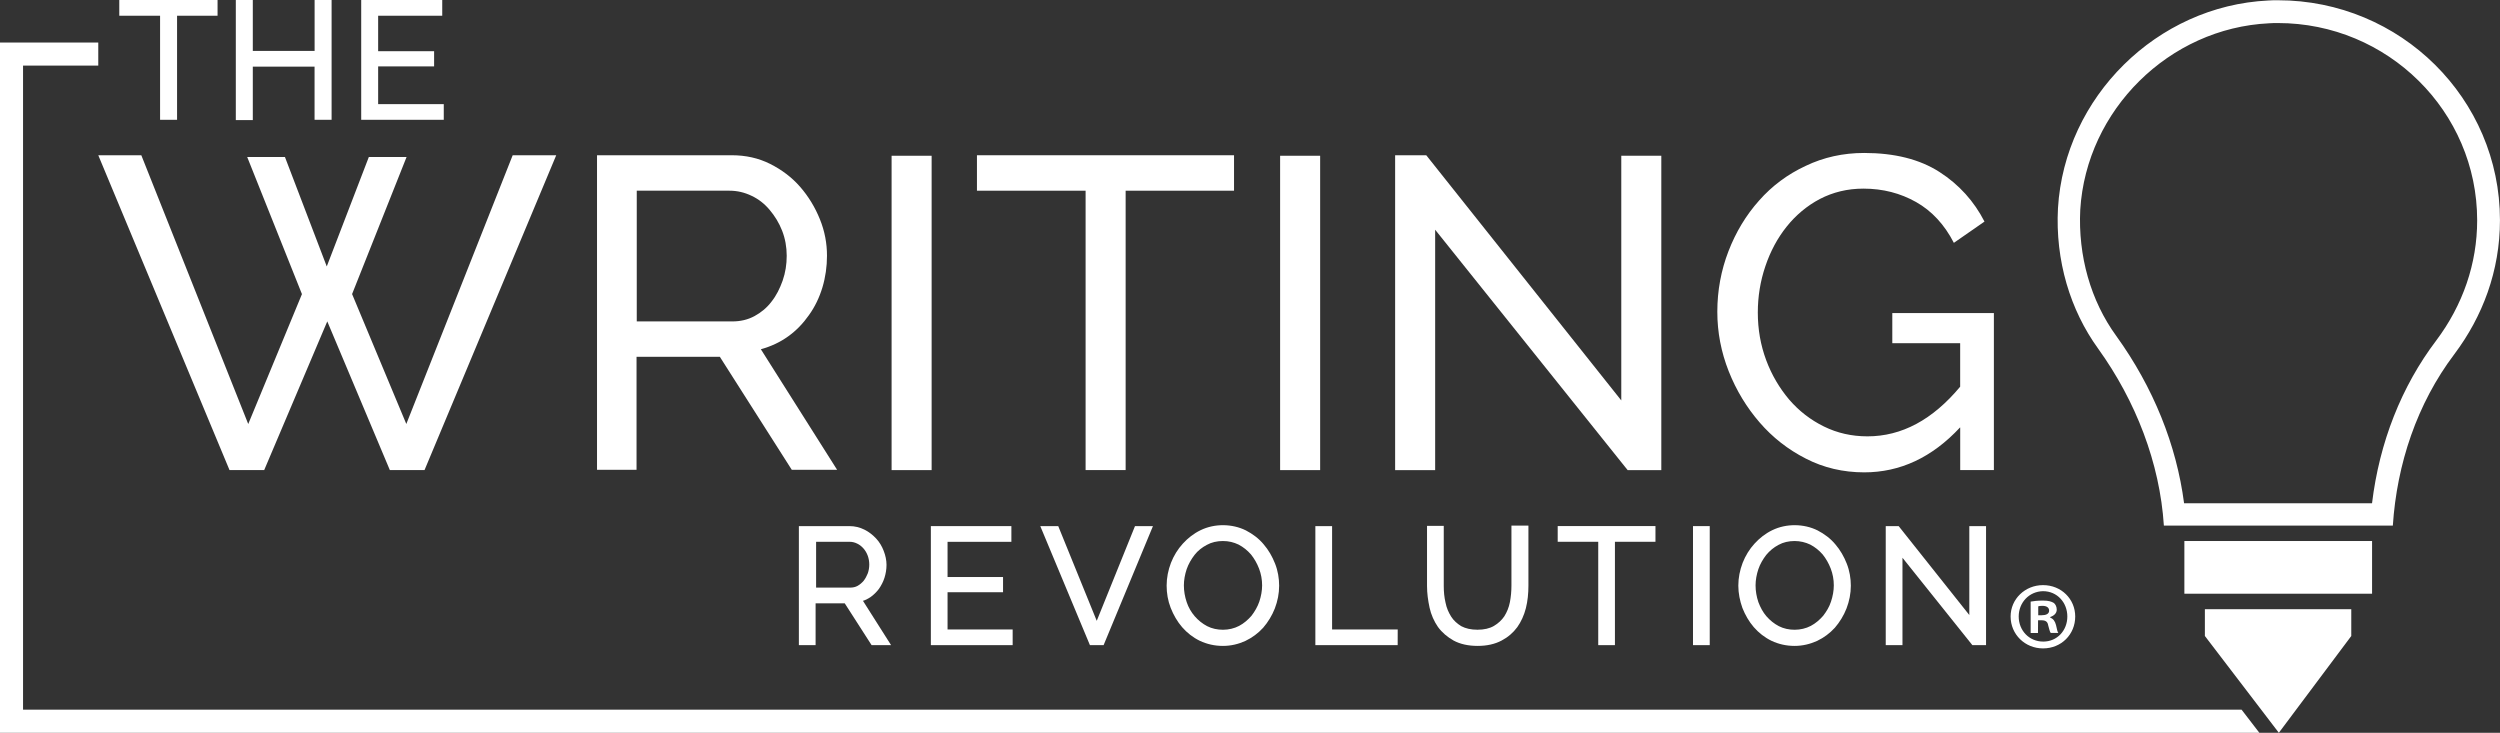
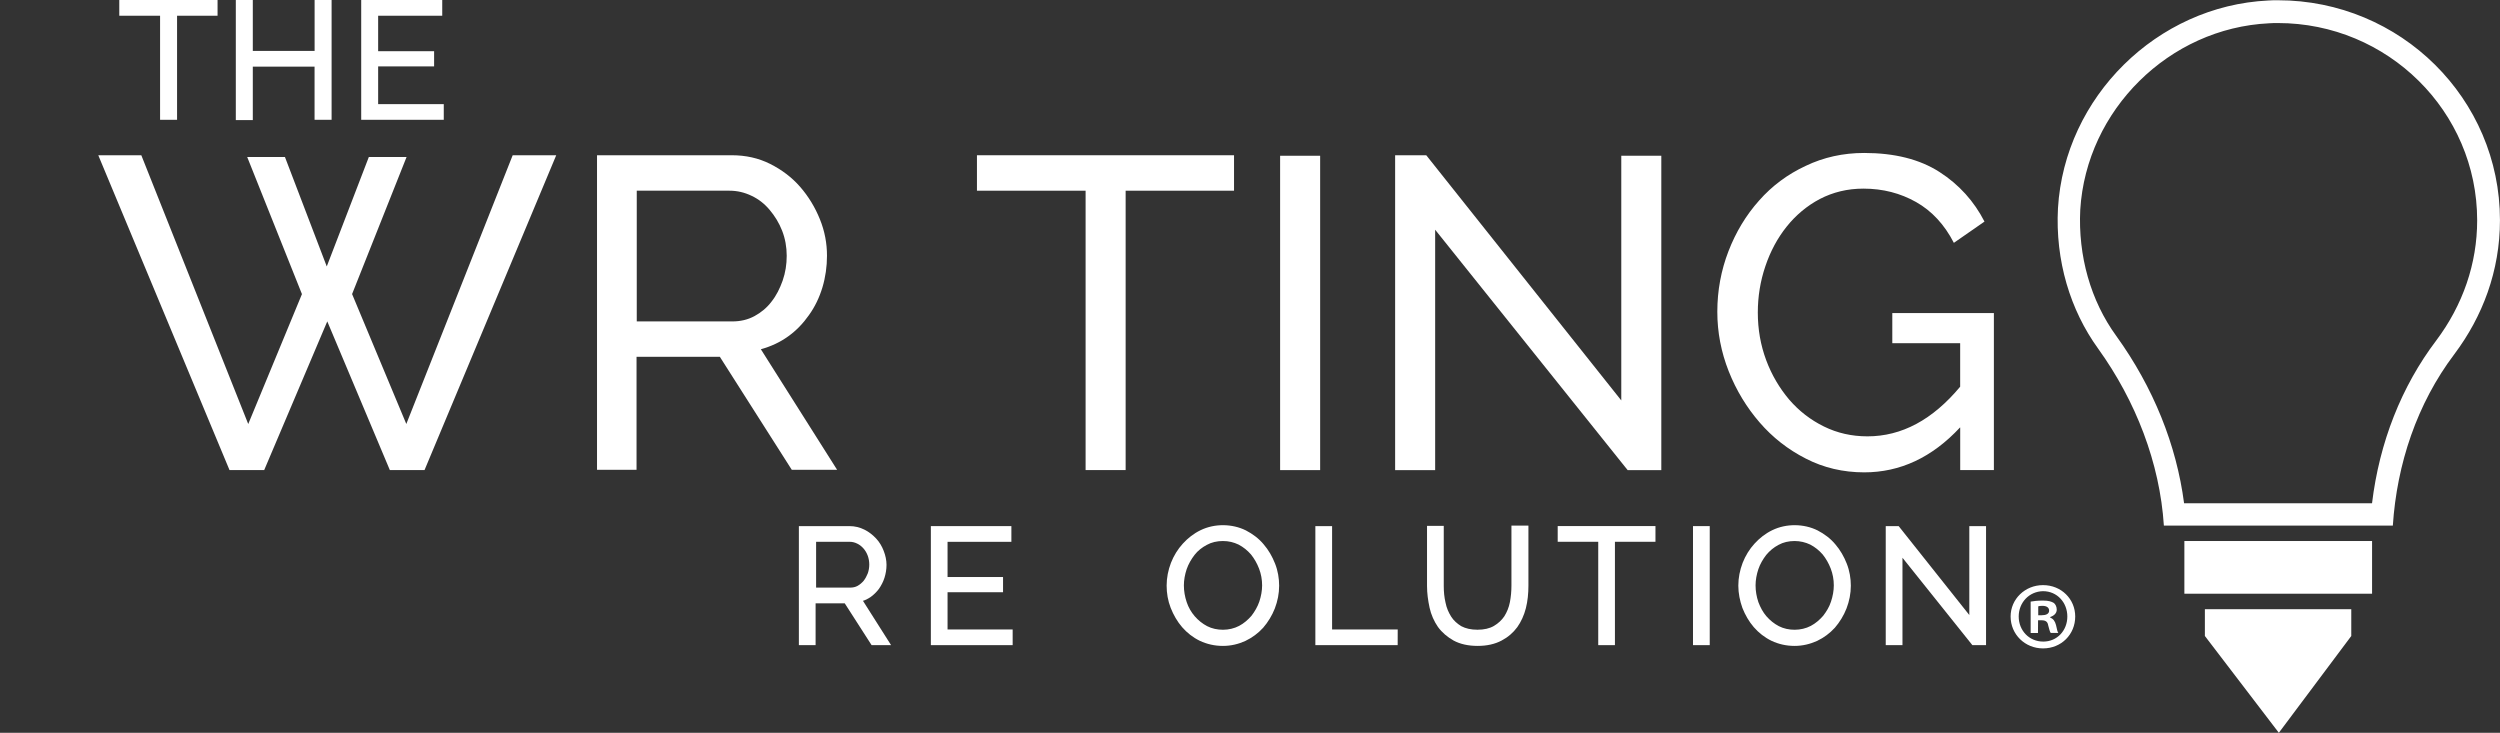
<svg xmlns="http://www.w3.org/2000/svg" enable-background="new 0 0 590.18 172.99" viewBox="0 0 590.18 172.99">
  <rect x="0" y="0" width="590.18" height="172.99" fill="#333333" stroke="none" />
  <g fill="#fff">
    <path d="m489.9 145.54c0 4.24-3.29 7.53-7.6 7.53-4.24 0-7.65-3.29-7.65-7.53 0-4.13 3.41-7.41 7.65-7.41 4.31 0 7.6 3.28 7.6 7.41zm-13.34 0c0 3.29 2.45 5.92 5.8 5.92 3.29 0 5.68-2.63 5.68-5.92s-2.39-5.98-5.74-5.98c-3.28.06-5.74 2.69-5.74 5.98zm4.55 3.89h-1.73v-7.41c.66-.12 1.61-.24 2.87-.24 1.44 0 2.03.24 2.57.54.42.3.72.9.72 1.61 0 .84-.66 1.44-1.55 1.73v.12c.72.3 1.14.84 1.38 1.79.24 1.14.36 1.62.54 1.85h-1.79c-.24-.3-.36-.96-.6-1.79-.12-.84-.6-1.2-1.55-1.2h-.84zm.06-4.19h.84c.96 0 1.73-.3 1.73-1.08 0-.66-.48-1.14-1.61-1.14-.48 0-.78.06-.96.12z" />
    <path d="m41.8 28.28h-4.01v-24.57h-9.63v-3.71h23.2v3.71h-9.56z" />
    <path d="m78.27 28.28h-4.01v-12.55h-14.58v12.62h-4.01v-28.35h4.01v12.02h14.59v-12.02h4.01v28.28z" />
    <path d="m104.7 28.28h-19.43v-28.28h19.13v3.71h-15.13v8.37h13.21v3.59h-13.21v8.91h15.49v3.71z" />
    <path d="m58.36 37.07h8.91l9.87 25.83 9.93-25.83h8.91l-12.86 32.35 12.8 30.67 25.11-63.44h10.28l-31.09 74.32h-8.19l-14.77-35.1-14.89 35.1h-8.19l-30.98-74.32h10.16l25.24 63.45 12.68-30.67z" />
    <path d="m140.94 110.98v-74.33h31.81c3.29 0 6.28.66 9.03 2.03 2.75 1.38 5.14 3.17 7.12 5.44 1.97 2.27 3.53 4.84 4.66 7.65 1.14 2.81 1.67 5.68 1.67 8.61 0 2.57-.36 5.08-1.08 7.48-.72 2.39-1.79 4.6-3.17 6.52-1.38 1.97-2.99 3.65-4.9 5.02-1.91 1.38-4.07 2.39-6.46 3.05l18 28.46h-10.7l-16.98-26.67h-19.67v26.67h-9.33zm9.44-35.1h22.48c1.97 0 3.71-.42 5.26-1.26s2.93-1.97 4.01-3.41c1.14-1.43 1.97-3.11 2.63-4.96.66-1.91.96-3.83.96-5.86 0-2.09-.36-4.07-1.08-5.92s-1.73-3.47-2.93-4.9c-1.2-1.44-2.63-2.57-4.3-3.35-1.62-.78-3.35-1.2-5.2-1.2h-21.89v30.85z" />
-     <path d="m210.48 110.98v-74.21h9.45v74.21z" />
    <path d="m291.38 45.02h-25.65v65.95h-9.45v-65.95h-25.65v-8.37h60.69v8.37z" />
    <path d="m302.2 110.98v-74.21h9.45v74.21z" />
    <path d="m338.8 54.23v56.75h-9.45v-74.33h7.35l46.04 57.88v-57.76h9.45v74.21h-7.95z" />
    <path d="m462.69 100.93c-6.58 7.06-14.11 10.58-22.6 10.58-4.96 0-9.57-1.08-13.75-3.23-4.24-2.15-7.89-5.02-10.94-8.55s-5.5-7.53-7.3-12.08c-1.79-4.54-2.69-9.21-2.69-14.05 0-5.02.9-9.81 2.63-14.29s4.13-8.49 7.23-11.96c3.05-3.47 6.76-6.22 11-8.19 4.24-2.03 8.85-3.05 13.81-3.05 7.18 0 13.1 1.49 17.76 4.48s8.19 6.94 10.64 11.72l-7.23 5.02c-2.21-4.31-5.2-7.53-8.91-9.63-3.71-2.09-7.83-3.17-12.44-3.17-3.77 0-7.18.84-10.29 2.45-3.05 1.61-5.68 3.83-7.83 6.52s-3.83 5.8-5.02 9.33c-1.2 3.53-1.79 7.18-1.79 10.94 0 4.01.66 7.71 1.97 11.24s3.17 6.64 5.44 9.33c2.33 2.69 5.02 4.78 8.19 6.34s6.58 2.33 10.28 2.33c8.07 0 15.37-3.89 21.89-11.72v-10.27h-16.02v-7.12h23.98v37.07h-7.95v-10.05z" />
    <path d="m210.36 152.3h-4.6l-6.34-9.87h-6.88v9.87h-3.95v-28.1h11.96c1.26 0 2.45.3 3.53.84s1.97 1.26 2.75 2.09 1.38 1.85 1.79 2.93c.42 1.07.66 2.21.66 3.29 0 1.07-.18 2.09-.48 3.05s-.78 1.85-1.32 2.63c-.6.78-1.26 1.43-2.03 1.97-.54.36-1.14.66-1.73.84zm-17.82-13.58h8.13c.66 0 1.26-.12 1.79-.42.54-.3 1.02-.72 1.43-1.2.42-.54.72-1.14.96-1.73.24-.66.36-1.38.36-2.09 0-.72-.12-1.44-.36-2.09-.24-.66-.6-1.26-1.02-1.73-.42-.48-.96-.9-1.49-1.14-.6-.3-1.2-.42-1.79-.42h-7.89v10.82z" />
    <path d="m239.06 152.3h-19.31v-28.1h19.01v3.71h-15.07v8.31h13.1v3.59h-13.1v8.79h15.37z" />
-     <path d="m260.53 152.3h-3.23l-11.72-28.1h4.24l9.09 22.36 9.03-22.36h4.24z" />
    <path d="m288.69 152.48c-1.97 0-3.77-.42-5.44-1.2-1.61-.78-3.05-1.91-4.19-3.23s-2.03-2.87-2.69-4.54c-.66-1.68-.96-3.47-.96-5.26 0-1.85.36-3.65 1.02-5.38.66-1.68 1.61-3.23 2.81-4.54s2.57-2.39 4.19-3.17c3.29-1.61 7.47-1.55 10.7.06 1.61.84 3.05 1.91 4.19 3.29 1.14 1.32 2.03 2.87 2.69 4.55.66 1.67.96 3.47.96 5.2 0 1.85-.36 3.65-1.02 5.38-.66 1.68-1.61 3.23-2.75 4.55-1.2 1.31-2.57 2.33-4.19 3.11-1.67.76-3.41 1.18-5.32 1.18zm0-24.76c-1.38 0-2.69.3-3.77.9-1.14.6-2.15 1.38-2.93 2.39-.78 1.02-1.43 2.15-1.85 3.35-.42 1.26-.66 2.57-.66 3.83 0 1.38.24 2.69.66 3.95s1.08 2.39 1.91 3.35c.84.96 1.79 1.73 2.93 2.33 2.21 1.14 5.26 1.14 7.53-.06 1.14-.6 2.09-1.43 2.93-2.39.78-1.02 1.44-2.15 1.85-3.35.42-1.26.66-2.57.66-3.83 0-1.38-.24-2.69-.72-3.95s-1.14-2.39-1.91-3.35c-.84-.96-1.79-1.73-2.93-2.33-1.13-.54-2.32-.84-3.7-.84z" />
    <path d="m329.95 152.3h-19.43v-28.1h3.95v24.4h15.49z" />
    <path d="m348.84 152.48c-2.21 0-4.12-.42-5.68-1.26-1.49-.84-2.75-1.91-3.71-3.23-.9-1.31-1.61-2.87-1.97-4.54-.36-1.68-.6-3.35-.6-5.14v-14.17h3.95v14.17c0 1.38.12 2.69.42 3.95.24 1.26.72 2.33 1.32 3.29s1.44 1.68 2.39 2.27c1.02.54 2.27.84 3.83.84s2.87-.3 3.89-.9 1.85-1.38 2.45-2.27c.6-.96 1.08-2.09 1.32-3.35s.36-2.57.36-3.89v-14.17h4.01v14.17c0 1.85-.18 3.65-.6 5.32s-1.14 3.23-2.03 4.48c-.96 1.31-2.21 2.39-3.71 3.17-1.57.84-3.48 1.26-5.64 1.26z" />
    <path d="m381.31 152.3h-4.01v-24.4h-9.57v-3.71h23.08v3.71h-9.57v24.4z" />
    <path d="m403.62 152.3h-3.95v-28.1h3.95z" />
    <path d="m423.65 152.48c-1.98 0-3.77-.42-5.44-1.2-1.61-.78-3.05-1.91-4.19-3.23s-2.03-2.87-2.69-4.54c-.6-1.68-.96-3.47-.96-5.26 0-1.85.36-3.65 1.02-5.38.66-1.68 1.61-3.23 2.81-4.54s2.57-2.39 4.19-3.17c3.29-1.61 7.48-1.55 10.7.06 1.61.84 3.05 1.91 4.19 3.29 1.14 1.32 2.03 2.87 2.69 4.55.66 1.67.96 3.47.96 5.2 0 1.85-.36 3.65-1.02 5.38-.66 1.68-1.61 3.23-2.75 4.55-1.2 1.31-2.57 2.33-4.19 3.11-1.68.76-3.47 1.18-5.32 1.18zm0-24.76c-1.38 0-2.69.3-3.77.9-1.14.6-2.09 1.38-2.93 2.39-.78 1.02-1.44 2.15-1.85 3.35-.42 1.26-.66 2.57-.66 3.83 0 1.38.24 2.69.66 3.95.48 1.26 1.08 2.39 1.91 3.35.84.96 1.79 1.73 2.93 2.33 2.21 1.14 5.26 1.14 7.53-.06 1.14-.6 2.09-1.43 2.93-2.39.78-1.02 1.44-2.09 1.85-3.35.42-1.26.66-2.57.66-3.83 0-1.38-.24-2.69-.72-3.95s-1.14-2.39-1.91-3.35c-.84-.96-1.79-1.73-2.93-2.33-1.13-.54-2.39-.84-3.7-.84z" />
    <path d="m468.91 152.3h-3.29l-16.5-20.63v20.63h-3.95v-28.1h3.05l16.68 20.99v-20.99h3.95v28.1z" />
-     <path d="m533.37 172.99h-533.37v-162.95h23.2v5.45h-17.76v152.05h523.74z" />
    <path d="m515.67 127.72h44.31v12.44h-44.31z" />
    <path d="m537.73 5.44c25.95 0 47.06 20.87 47.06 46.58 0 10.17-3.35 19.97-9.69 28.4-8.19 10.82-13.4 24.04-15.13 38.39h-44.37c-1.79-13.75-7.23-27.33-16.02-39.52-6.04-8.31-9.03-18.9-8.49-29.78 1.44-23.56 20.99-42.87 44.55-44.01.72-.06 1.44-.06 2.09-.06m0-5.38c-.78 0-1.56 0-2.27.06-26.25 1.26-48.07 22.78-49.63 49.03-.66 12.32 2.87 24.04 9.51 33.19 8.85 12.32 14.53 26.91 15.49 41.74h54.05c.96-14.53 5.68-28.76 14.53-40.48 6.64-8.85 10.76-19.61 10.76-31.63 0-28.65-23.44-51.91-52.44-51.91z" />
    <path d="m520.51 150.14v-6.33h34.56v6.33l-17.1 22.85z" />
  </g>
</svg>